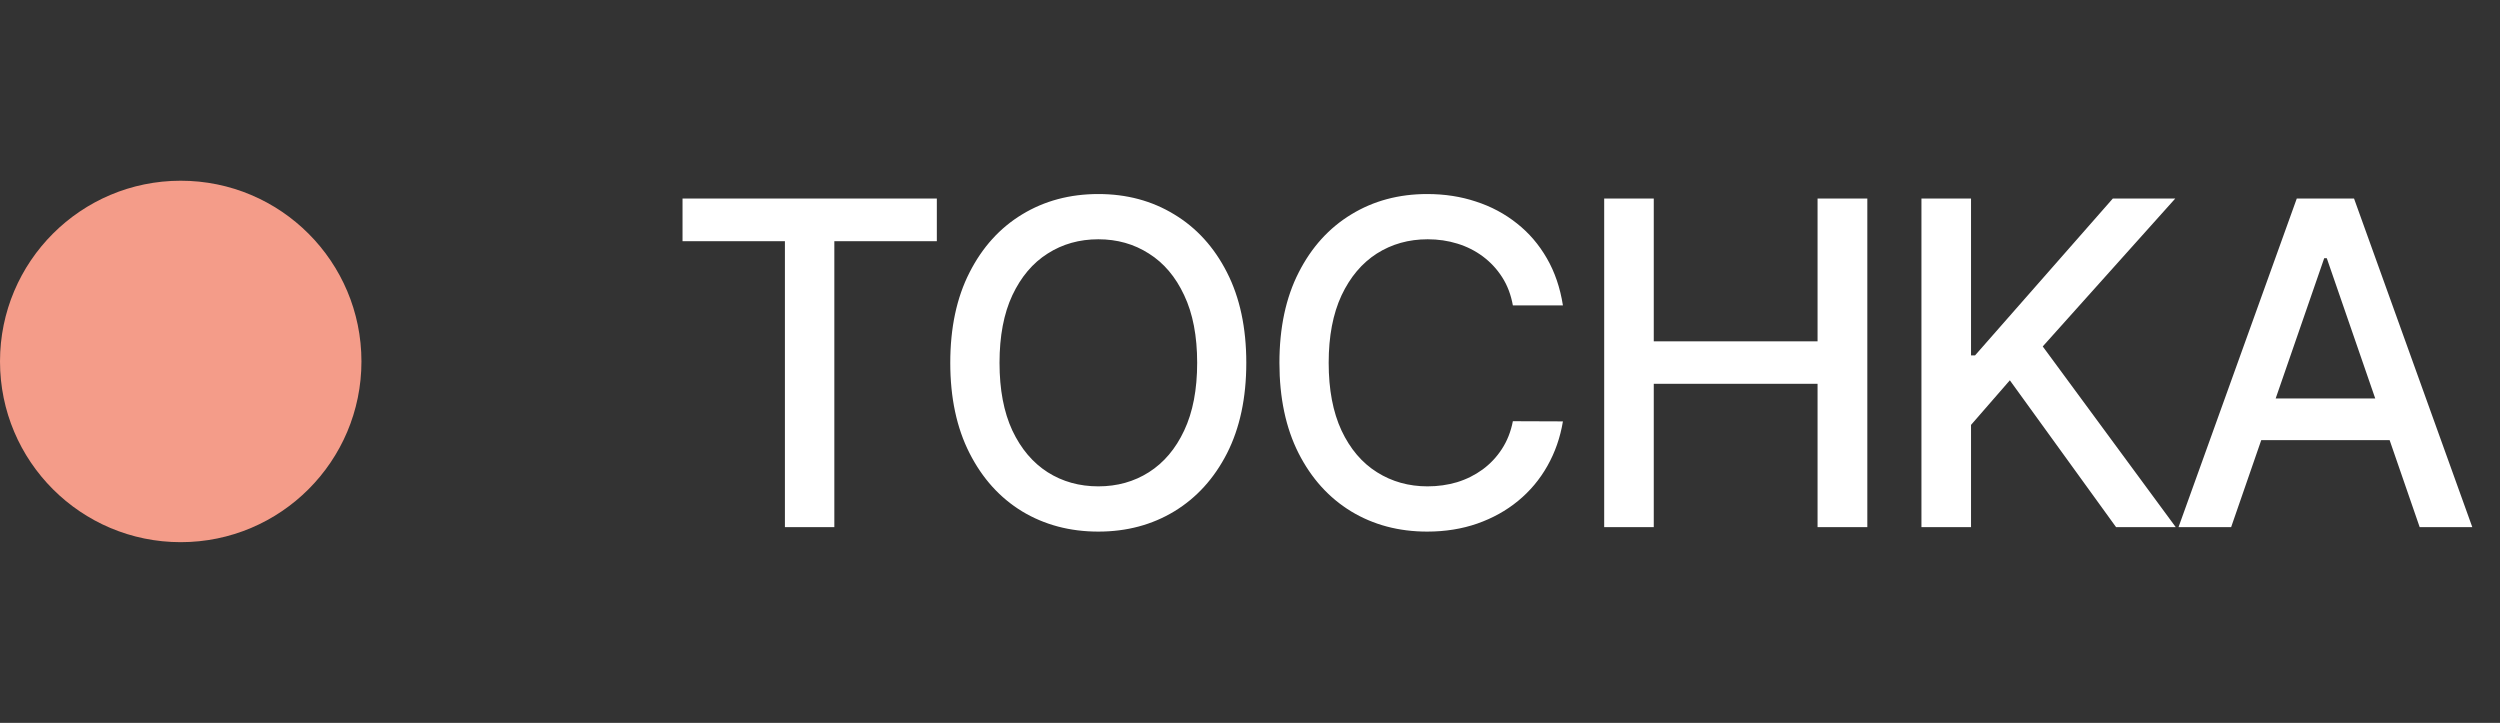
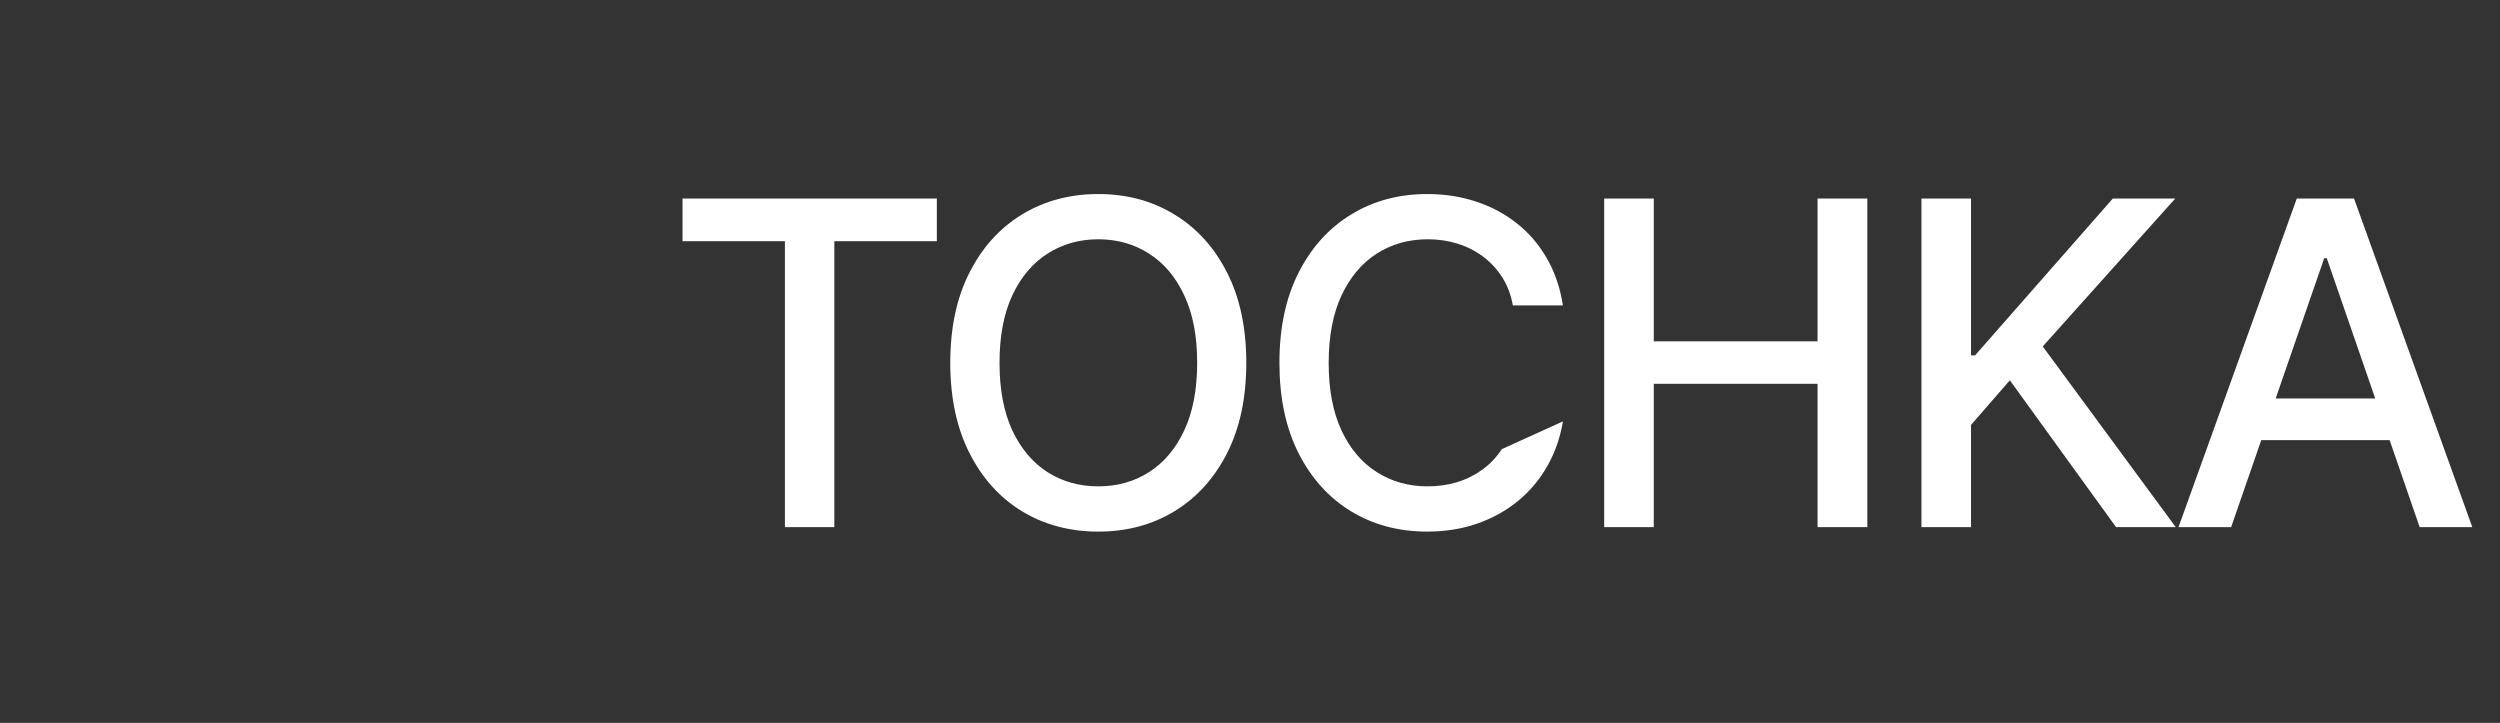
<svg xmlns="http://www.w3.org/2000/svg" width="83" height="24" viewBox="0 0 83 24" fill="none">
  <rect x="0" y="0" width="83" height="24" fill="#333333" stroke="none" />
-   <circle cx="6" cy="6" r="6" transform="matrix(-1 0 0 1 12 6)" fill="#F49C89" />
-   <path d="M22.66 8.008V6.591H31.103V8.008H27.7V17.5H26.059V8.008H22.66ZM41.377 12.046C41.377 13.21 41.163 14.212 40.737 15.05C40.311 15.884 39.727 16.527 38.985 16.978C38.246 17.425 37.406 17.649 36.465 17.649C35.521 17.649 34.677 17.425 33.935 16.978C33.196 16.527 32.614 15.883 32.188 15.044C31.762 14.206 31.549 13.207 31.549 12.046C31.549 10.881 31.762 9.881 32.188 9.047C32.614 8.208 33.196 7.566 33.935 7.118C34.677 6.667 35.521 6.442 36.465 6.442C37.406 6.442 38.246 6.667 38.985 7.118C39.727 7.566 40.311 8.208 40.737 9.047C41.163 9.881 41.377 10.881 41.377 12.046ZM39.746 12.046C39.746 11.158 39.603 10.41 39.315 9.803C39.031 9.192 38.64 8.73 38.143 8.418C37.65 8.102 37.09 7.944 36.465 7.944C35.837 7.944 35.276 8.102 34.782 8.418C34.288 8.73 33.898 9.192 33.61 9.803C33.326 10.41 33.184 11.158 33.184 12.046C33.184 12.933 33.326 13.682 33.61 14.293C33.898 14.901 34.288 15.362 34.782 15.678C35.276 15.991 35.837 16.147 36.465 16.147C37.09 16.147 37.65 15.991 38.143 15.678C38.64 15.362 39.031 14.901 39.315 14.293C39.603 13.682 39.746 12.933 39.746 12.046ZM51.889 10.139H50.227C50.163 9.783 50.044 9.471 49.87 9.201C49.697 8.931 49.483 8.702 49.231 8.514C48.979 8.326 48.697 8.184 48.384 8.088C48.075 7.992 47.747 7.944 47.399 7.944C46.77 7.944 46.208 8.102 45.71 8.418C45.217 8.734 44.826 9.197 44.538 9.808C44.254 10.419 44.112 11.165 44.112 12.046C44.112 12.933 44.254 13.682 44.538 14.293C44.826 14.904 45.218 15.366 45.716 15.678C46.213 15.991 46.772 16.147 47.394 16.147C47.738 16.147 48.065 16.101 48.374 16.009C48.686 15.913 48.968 15.772 49.221 15.588C49.473 15.403 49.686 15.178 49.86 14.911C50.037 14.641 50.16 14.332 50.227 13.984L51.889 13.99C51.8 14.526 51.628 15.02 51.373 15.47C51.12 15.918 50.796 16.305 50.398 16.632C50.004 16.955 49.553 17.205 49.045 17.383C48.537 17.56 47.983 17.649 47.383 17.649C46.438 17.649 45.597 17.425 44.858 16.978C44.119 16.527 43.537 15.883 43.111 15.044C42.688 14.206 42.477 13.207 42.477 12.046C42.477 10.881 42.69 9.881 43.116 9.047C43.542 8.208 44.125 7.566 44.863 7.118C45.602 6.667 46.442 6.442 47.383 6.442C47.962 6.442 48.502 6.525 49.002 6.692C49.507 6.855 49.959 7.097 50.361 7.417C50.762 7.733 51.094 8.12 51.357 8.578C51.619 9.032 51.797 9.553 51.889 10.139ZM53.259 17.5V6.591H54.905V11.332H60.343V6.591H61.995V17.5H60.343V12.743H54.905V17.5H53.259ZM63.792 17.5V6.591H65.438V11.8H65.571L70.146 6.591H72.219L67.819 11.502L72.234 17.5H70.253L66.727 12.626L65.438 14.107V17.5H63.792ZM74.074 17.5H72.327L76.253 6.591H78.154L82.08 17.5H80.333L77.249 8.572H77.164L74.074 17.5ZM74.367 13.228H80.035V14.613H74.367V13.228Z" fill="white" />
+   <path d="M22.66 8.008V6.591H31.103V8.008H27.7V17.5H26.059V8.008H22.66ZM41.377 12.046C41.377 13.21 41.163 14.212 40.737 15.05C40.311 15.884 39.727 16.527 38.985 16.978C38.246 17.425 37.406 17.649 36.465 17.649C35.521 17.649 34.677 17.425 33.935 16.978C33.196 16.527 32.614 15.883 32.188 15.044C31.762 14.206 31.549 13.207 31.549 12.046C31.549 10.881 31.762 9.881 32.188 9.047C32.614 8.208 33.196 7.566 33.935 7.118C34.677 6.667 35.521 6.442 36.465 6.442C37.406 6.442 38.246 6.667 38.985 7.118C39.727 7.566 40.311 8.208 40.737 9.047C41.163 9.881 41.377 10.881 41.377 12.046ZM39.746 12.046C39.746 11.158 39.603 10.41 39.315 9.803C39.031 9.192 38.64 8.73 38.143 8.418C37.65 8.102 37.09 7.944 36.465 7.944C35.837 7.944 35.276 8.102 34.782 8.418C34.288 8.73 33.898 9.192 33.61 9.803C33.326 10.41 33.184 11.158 33.184 12.046C33.184 12.933 33.326 13.682 33.61 14.293C33.898 14.901 34.288 15.362 34.782 15.678C35.276 15.991 35.837 16.147 36.465 16.147C37.09 16.147 37.65 15.991 38.143 15.678C38.64 15.362 39.031 14.901 39.315 14.293C39.603 13.682 39.746 12.933 39.746 12.046ZM51.889 10.139H50.227C50.163 9.783 50.044 9.471 49.87 9.201C49.697 8.931 49.483 8.702 49.231 8.514C48.979 8.326 48.697 8.184 48.384 8.088C48.075 7.992 47.747 7.944 47.399 7.944C46.77 7.944 46.208 8.102 45.71 8.418C45.217 8.734 44.826 9.197 44.538 9.808C44.254 10.419 44.112 11.165 44.112 12.046C44.112 12.933 44.254 13.682 44.538 14.293C44.826 14.904 45.218 15.366 45.716 15.678C46.213 15.991 46.772 16.147 47.394 16.147C47.738 16.147 48.065 16.101 48.374 16.009C48.686 15.913 48.968 15.772 49.221 15.588C49.473 15.403 49.686 15.178 49.86 14.911L51.889 13.99C51.8 14.526 51.628 15.02 51.373 15.47C51.12 15.918 50.796 16.305 50.398 16.632C50.004 16.955 49.553 17.205 49.045 17.383C48.537 17.56 47.983 17.649 47.383 17.649C46.438 17.649 45.597 17.425 44.858 16.978C44.119 16.527 43.537 15.883 43.111 15.044C42.688 14.206 42.477 13.207 42.477 12.046C42.477 10.881 42.69 9.881 43.116 9.047C43.542 8.208 44.125 7.566 44.863 7.118C45.602 6.667 46.442 6.442 47.383 6.442C47.962 6.442 48.502 6.525 49.002 6.692C49.507 6.855 49.959 7.097 50.361 7.417C50.762 7.733 51.094 8.12 51.357 8.578C51.619 9.032 51.797 9.553 51.889 10.139ZM53.259 17.5V6.591H54.905V11.332H60.343V6.591H61.995V17.5H60.343V12.743H54.905V17.5H53.259ZM63.792 17.5V6.591H65.438V11.8H65.571L70.146 6.591H72.219L67.819 11.502L72.234 17.5H70.253L66.727 12.626L65.438 14.107V17.5H63.792ZM74.074 17.5H72.327L76.253 6.591H78.154L82.08 17.5H80.333L77.249 8.572H77.164L74.074 17.5ZM74.367 13.228H80.035V14.613H74.367V13.228Z" fill="white" />
</svg>